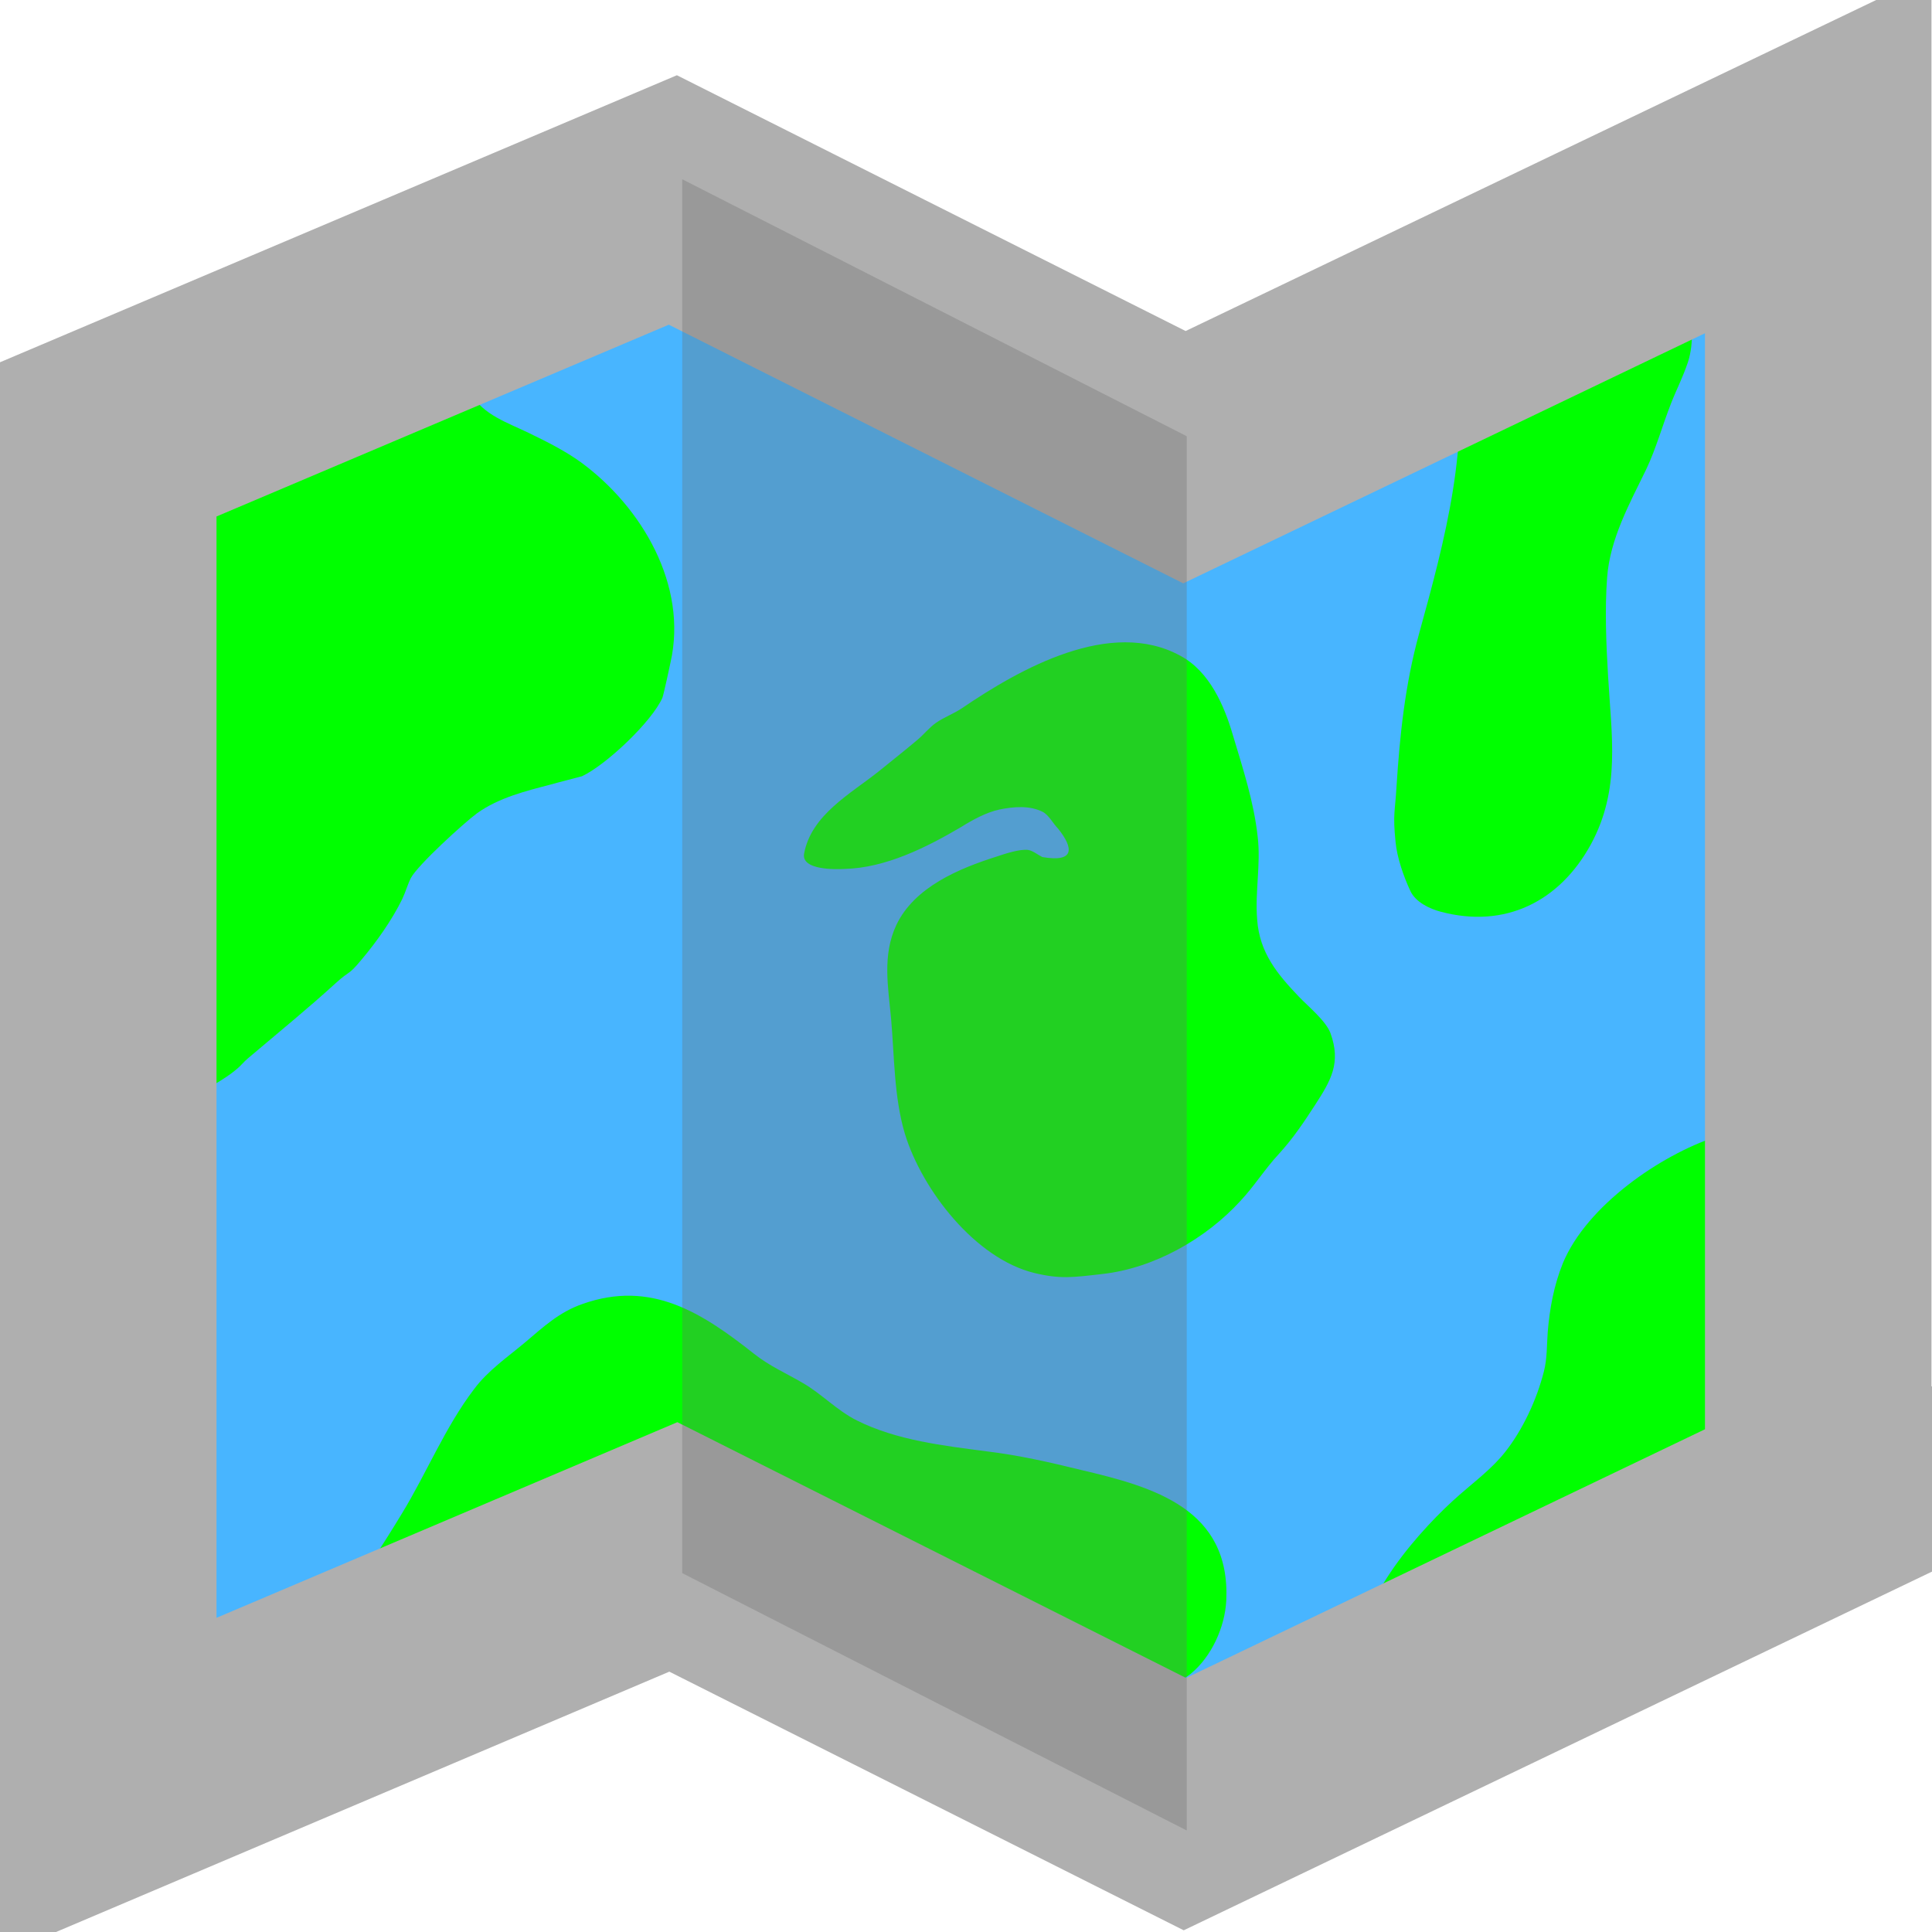
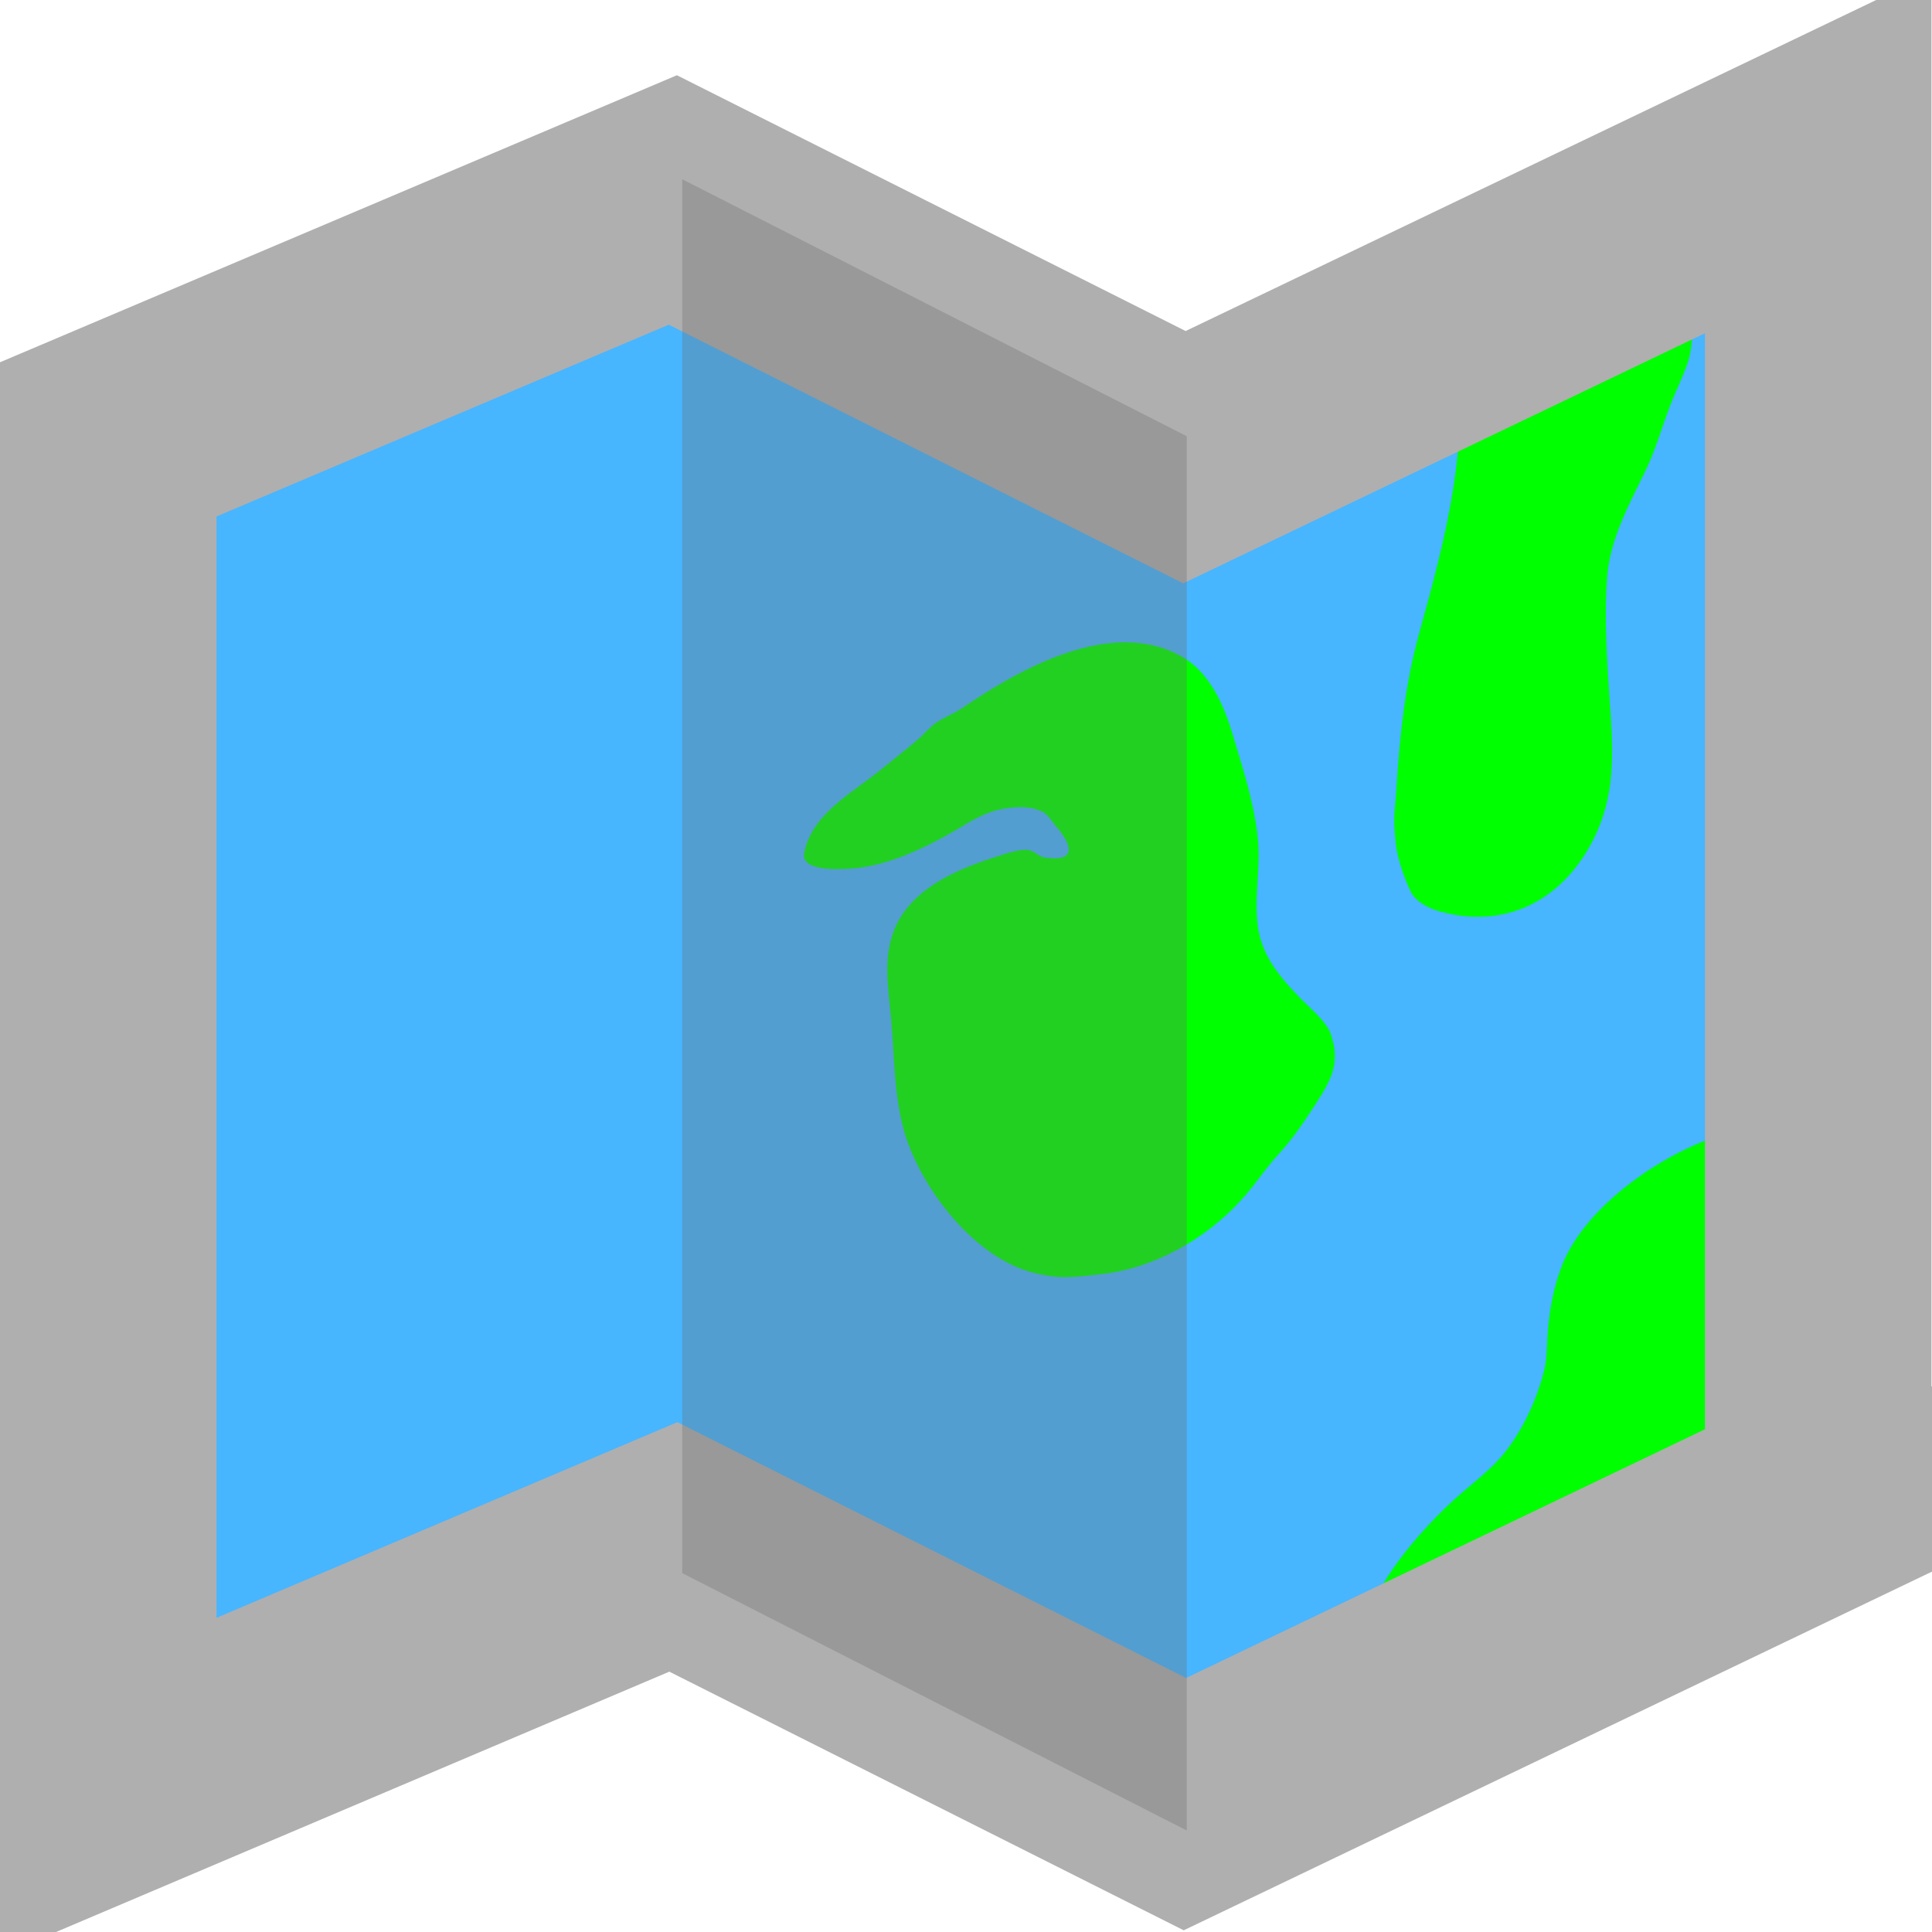
<svg xmlns="http://www.w3.org/2000/svg" xml:space="preserve" id="svg1" x="0" y="0" version="1.1" viewBox="0 0 512 512">
  <style>.st1{fill:#0f0}</style>
  <g id="layer1">
    <g id="g379" transform="matrix(1.26 0 0 1.26 -68.268 -68.723)">
      <path id="path1" d="M249.4 401.8 196 374.9l-57.6 24.4-57.6 24.4-.2-136.5c-.1-75 .1-136.7.3-136.9.3-.2 26.1-11.3 57.5-24.6l57-24.2 53.6 26.9c29.5 14.8 53.9 26.9 54.3 26.9s26.9-12.6 58.9-28 60.8-29.2 64-30.6l5.7-2.7-.2 136.7-.2 136.7-63.8 30.6c-35.1 16.8-64.1 30.6-64.5 30.6-.1.2-24.4-11.9-53.8-26.8" style="fill:#48b5ff" />
-       <path id="path2" d="M153.3 115c-2.7 6.1-3.7 16.3-.2 22.2 2.8 4.7 7.8 6.2 12.5 8.5 3.7 1.8 7.5 3.7 10.8 6.1 12.8 9.4 22.5 25.9 18.8 42.1-.1.5-1.4 6.6-1.7 7.4-2.2 5-11.8 14.1-16.9 16.5-.3.1-5.8 1.5-6.4 1.7-5.4 1.4-11.1 2.8-15.7 6.1-2.6 1.9-12.4 10.8-13.9 13.6-.7 1.4-1.1 2.9-1.8 4.4-2.2 4.5-5.4 9-8.6 12.8-2.9 3.5-2.2 2-5.5 5-5.7 5.2-11.6 10-17.5 15-2.8 2.3-1.7 1.9-4.5 4-4.1 3-18.3 11.1-23.5 7.7-5.4-3.5-1.5-17.7-2.4-22.8-.6-3.7-2.7-7.2-3.6-10.9-1-4.1.2-8.1.4-12.1.2-3.9.4-8.1 0-12-.5-4.5-2.1-7.7-2.1-12.5 0-3.6-.2-7.5 0-11 .1-1.3.6-2.6.8-3.9.7-5 1.2-10.4.8-15.4-.2-2.5 5.2-10.1 4.8-12.5-.9-5.8-6.7-5.9-5.9-11.6.4-3 .2-6.7 1.6-9.4.8-1.5 1.5-3.8 2.7-5 3.5-3.5 12.5-5.7 17.1-7.1 2.9-.9 5.7-2.3 8.4-3.6 3.1-1.5 5.5-3.5 8.4-5.3 3.3-2 7.3-3.1 10.8-4.7 10.5-5 20.9-10.4 32.3-13.3" class="st1" />
      <path id="path5" d="M273.4 234.8c-1-.5-1.9-1.3-3-1.5-1.8-.2-4.8.8-6.6 1.4-7.9 2.5-17.3 6.4-21.1 14.4-3 6.4-1.7 13.1-1.1 19.7.7 7.9.6 16.5 2.9 24.2 3.6 11.8 14.8 26.3 27.3 29.3 5.4 1.3 8.1.9 14.2.2 10.9-1.2 21.8-7.4 29.1-15.4 2.9-3.1 5.2-6.8 8.1-9.9 3-3.3 5.2-6.6 7.6-10.3 3.3-5.1 5.5-8.8 3.2-15.1-1-2.6-4.7-5.6-6.6-7.6-4.6-4.8-8.3-9.3-8.8-16.2-.5-5.8.8-11.7.1-17.5-.8-7.3-3.1-14.3-5.2-21.3-1.8-6.2-4.9-13.4-11-16.7-14.7-8.1-33.8 2.7-46 11-1.8 1.2-3.8 1.9-5.5 3.1-1.4 1-2.5 2.4-3.8 3.5-2.6 2.2-5.4 4.4-8.1 6.6-6 4.8-14.3 9.2-15.8 17.4-.6 3.5 6.7 3.3 8.5 3.2 8.6-.2 17.2-4.5 24.5-8.8 2.4-1.5 5.3-3.1 8.1-3.7 3-.6 6.3-.9 9.1.5 1.3.7 2.2 2.5 3.2 3.5 3.3 4.1 3.6 7.2-3.3 6" class="st1" />
-       <path id="path6" d="M101.3 419c4.4-2.7 7.1-7.1 10.7-10.7 10.5-10.4 19-22.7 26.7-35.4 5.2-8.5 9.1-18.2 15.2-26.2 2.9-3.9 7-6.7 10.7-9.8 3.9-3.3 7.2-6.4 12.1-8.1 14.4-5.1 25.1 1.8 36.1 10.5 3.3 2.6 6.6 4 10.2 6.1 4 2.3 7.2 5.8 11.4 7.9 8.4 4.2 18.2 5.3 27.3 6.5 6.7.8 13.3 2.3 19.8 3.9 15.4 3.6 31.5 8.2 30.6 27.5-.3 5.6-3.1 11.8-7.5 15.4-3.7 3-8.6 3.1-13 3.9-5.5 1-11.2 2.6-16.8 2.7-3 .1-10.7-2.4-14.1-3.1-3.6-.8-7.8-.9-11-2.7-3.6-2-6.5-5.1-9.8-7.5-4.6-3.3-1-.6-4.7-2.7-3.1-1.9-5.8-4.4-9-6.1-4.8-2.7-13-3.4-18.5-4.5-5.3-1.1-10.3-3.1-15.8-3.8-13-1.6-27.6 5.4-38.4 12.3-2.4 1.5-4.7 3.3-7 5-2.5 1.8-5.4 3.1-8.2 4.6-7.1 3.8-14.5 6.8-21.5 10.6-1.9 1-10.7 5.7-12.4 5.3-.9-.2-1.9-2-3.1-1.6-2.1.6-3 3.4-5 4.4" class="st1" />
      <path id="path7" d="M430.4 292.3c-5.2.5-10.6-.2-15.5 1.4-11.4 3.8-26.9 14.3-32 26.5-1.9 4.7-2.8 9.6-3.2 14.6-.2 2.7-.1 5.5-.8 8.2-1.5 5.9-4.4 12.2-8.2 17-2.7 3.4-6.3 6.1-9.5 8.9-7.7 6.7-22.1 22.4-20.6 34 .2 1.4.7 2.1 2 2.7 2 .9 6-.5 8.1-.8 7.3-1 11.4-1.2 18.4-4.7 1.4-.7 2.7-1.3 4-1.9 5.7-2.6 11.1-5.6 16.7-8.5 2.1-1.1 4.5-1.7 6.6-2.7 2-1 3.6-2.5 5.6-3.4 1.5-.7 3-1 4.5-1.6 1.7-.8 3.3-1.8 5-2.7 2-1 4.3-1.2 6.5-1.8 1.4-.4 2.5-1.2 3.8-1.7 1.5-.6 3.3-.5 4.9-.9 1.5-.4 2.3-2 3.5-2.8.6-.4 1.4-.5 1.9-1.1s.2-1.5.6-2.1c.4-.8 1.4-1.1 1.8-2 1.7-3.5.3-11.7.4-15.6.1-4.2.4-8.3.7-12.5.2-3.2-.2-6.5-.2-9.7 0-1.4.4-2.7.3-4.1s-.4-2.8-.4-4.2c0-2.9 0 .3.5-2.4.3-2 0-4.3.1-6.3.1-2.3.6-4.6.4-6.9-.1-1.6-1.1-2.6-1.2-4.1-.2-1.4.6-5.3 0-6.3-.4-.6-1.6-.3-2.1-.7-1-.4-1.7-1.2-2.6-1.8" class="st1" />
      <path id="path8" d="M360.3 126.6c3.2 21.5-2.1 41.1-7.7 61.4-2.9 10.6-4 21.1-4.7 32-.3 5.3-.8 5.7-.2 11.6.3 3.3 1.7 7.3 3.1 10.3 1.1 2.4 4.1 3.8 6.4 4.4 13.5 3.6 25-2.1 31.6-14.2 6.3-11.6 4.3-22.9 3.6-35.4-.4-6.7-.7-14-.2-20.7.6-8.1 4.7-15.5 8.2-22.7 2.1-4.4 3.4-9.2 5.2-13.8 1.2-3.1 2.5-5.5 3.6-8.8 1.4-4.3.6-8.6 1.1-12.9.4-3.8 2.6-7.1 3.6-10.7s1.8-7.3 2.7-10.9" class="st1" />
      <path id="path2-2" d="M436.7 370.1 303.4 434l-107.6-54.1-119.9 50.9V147.4l119.8-50.8 107.6 54.1 133.3-63.9v283.3z" style="fill:none;stroke:#afafaf;stroke-width:47.638;stroke-miterlimit:19.055" />
    </g>
    <path id="rect378" d="m180.8 47.5 133.7 68.1v369.5l-133.7-68.2z" style="fill:#6d6d6d;fill-opacity:.319" />
  </g>
</svg>